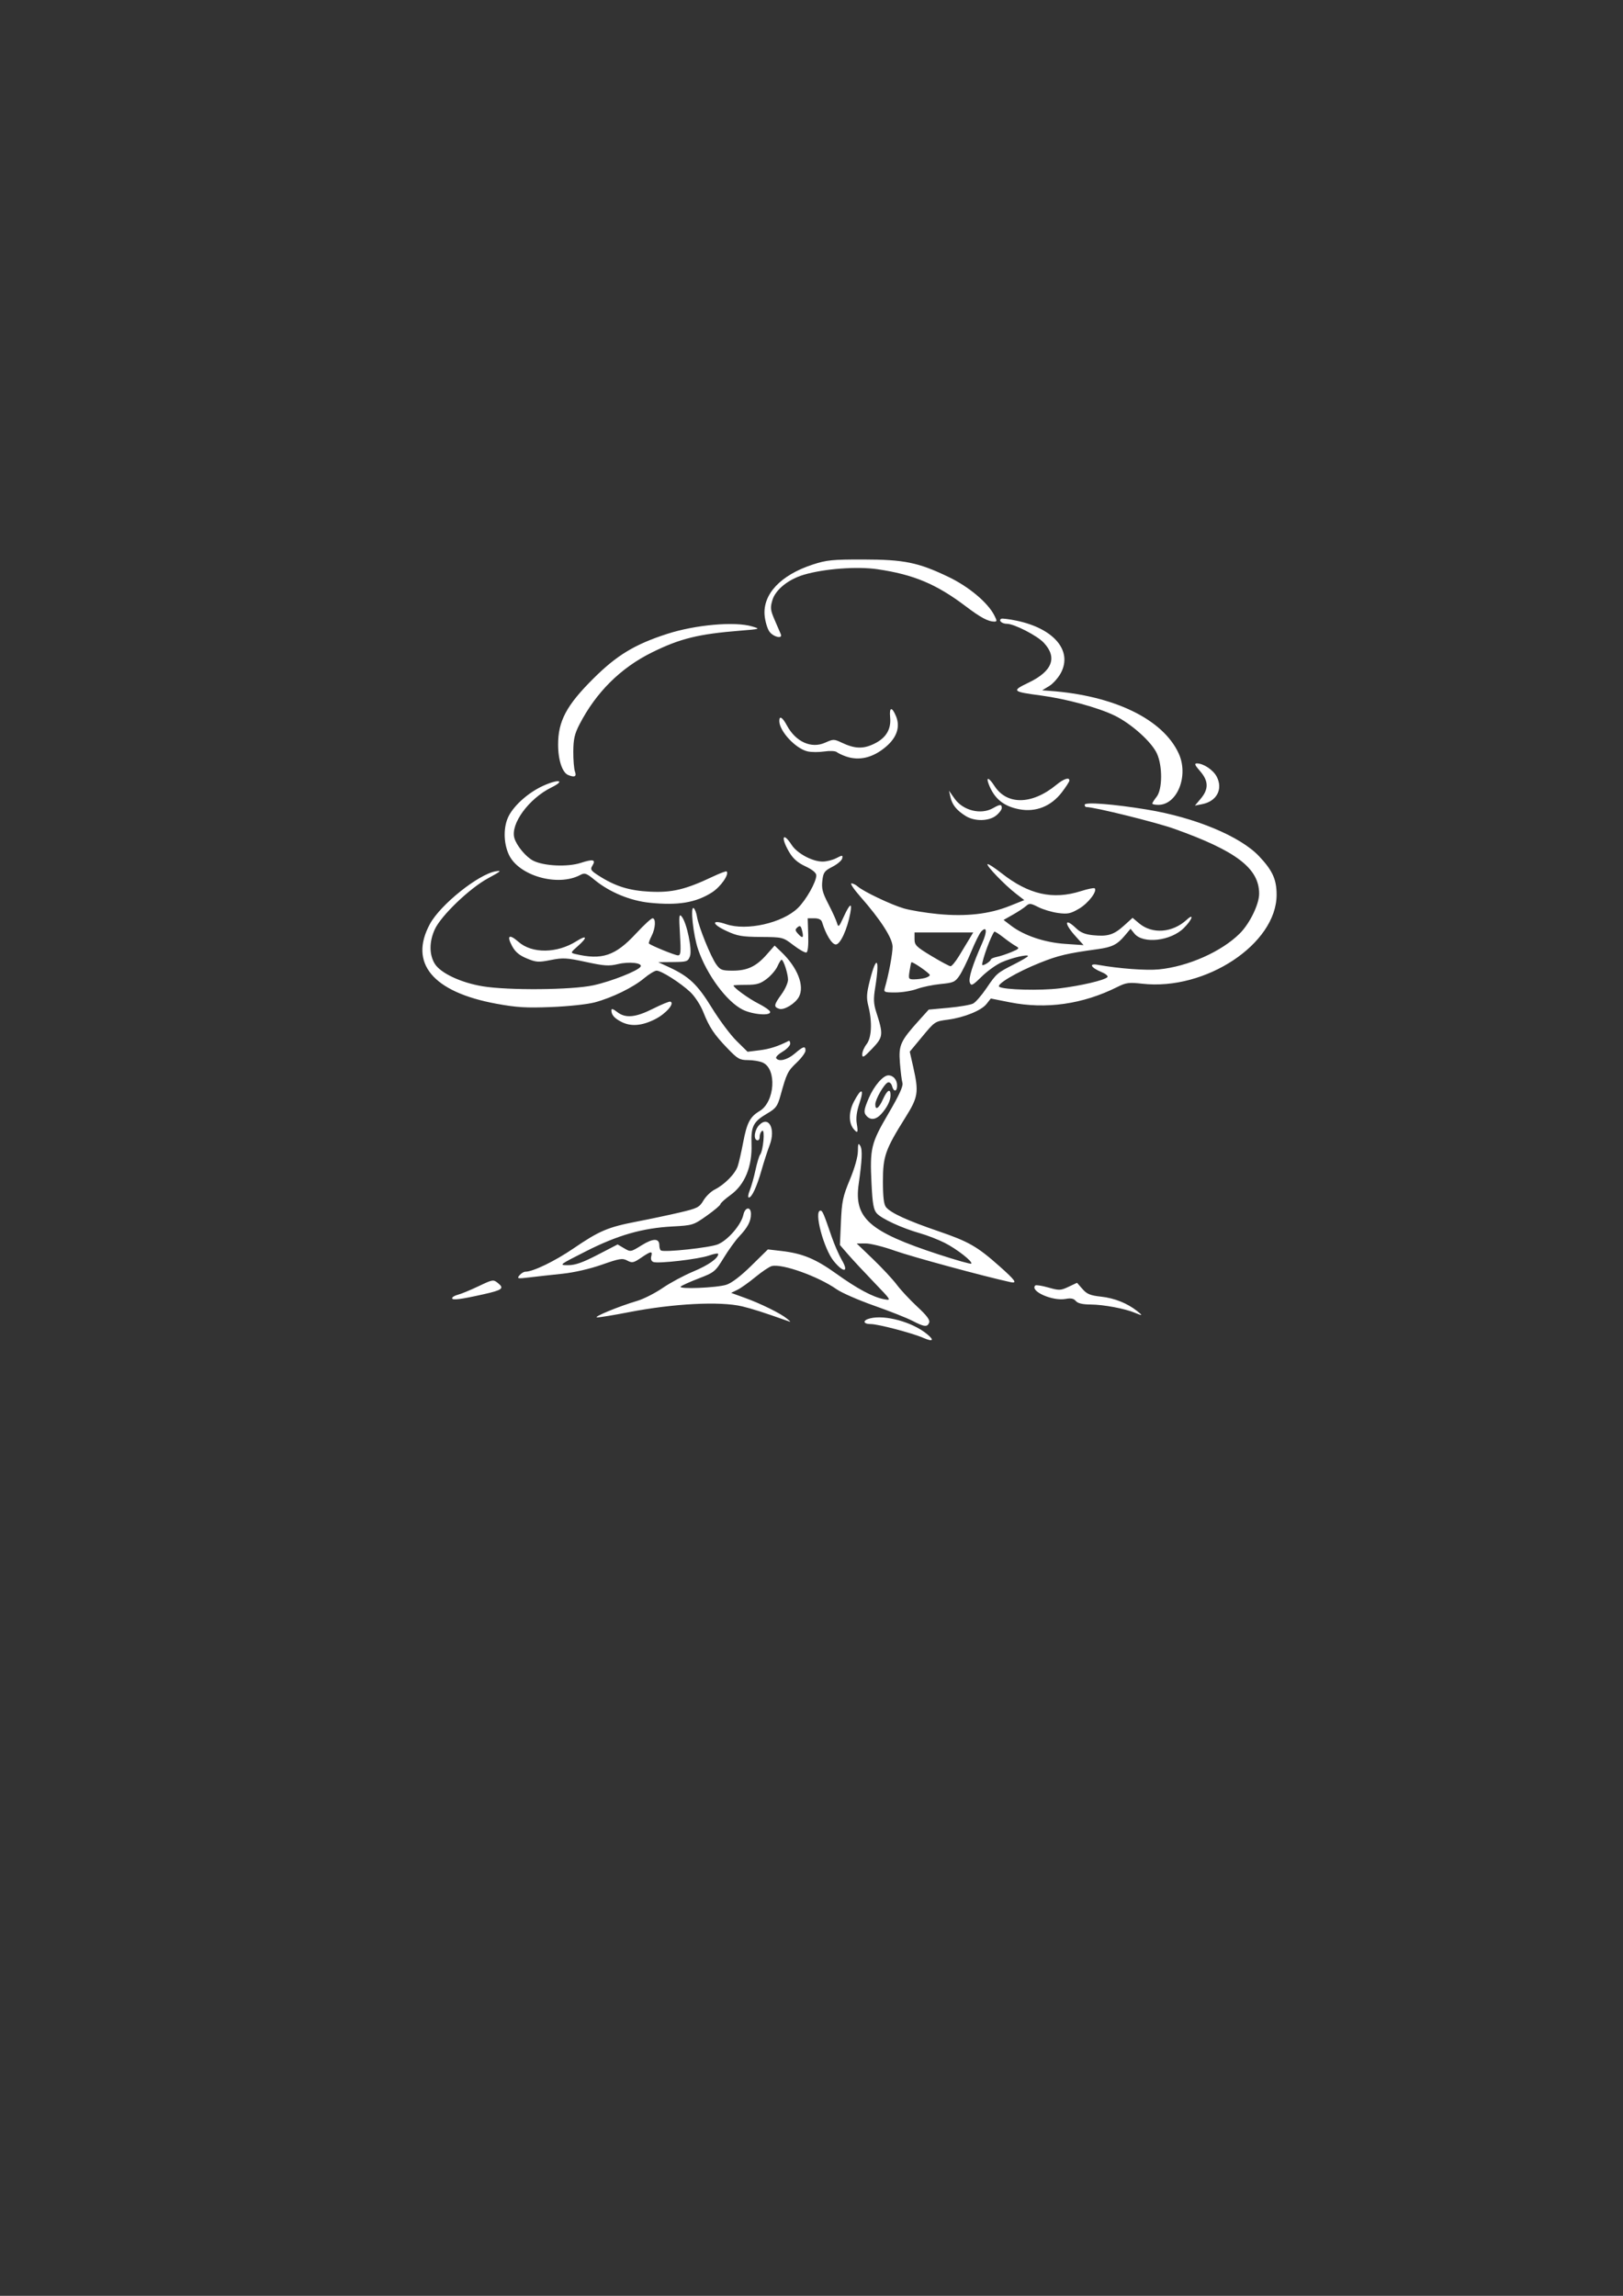
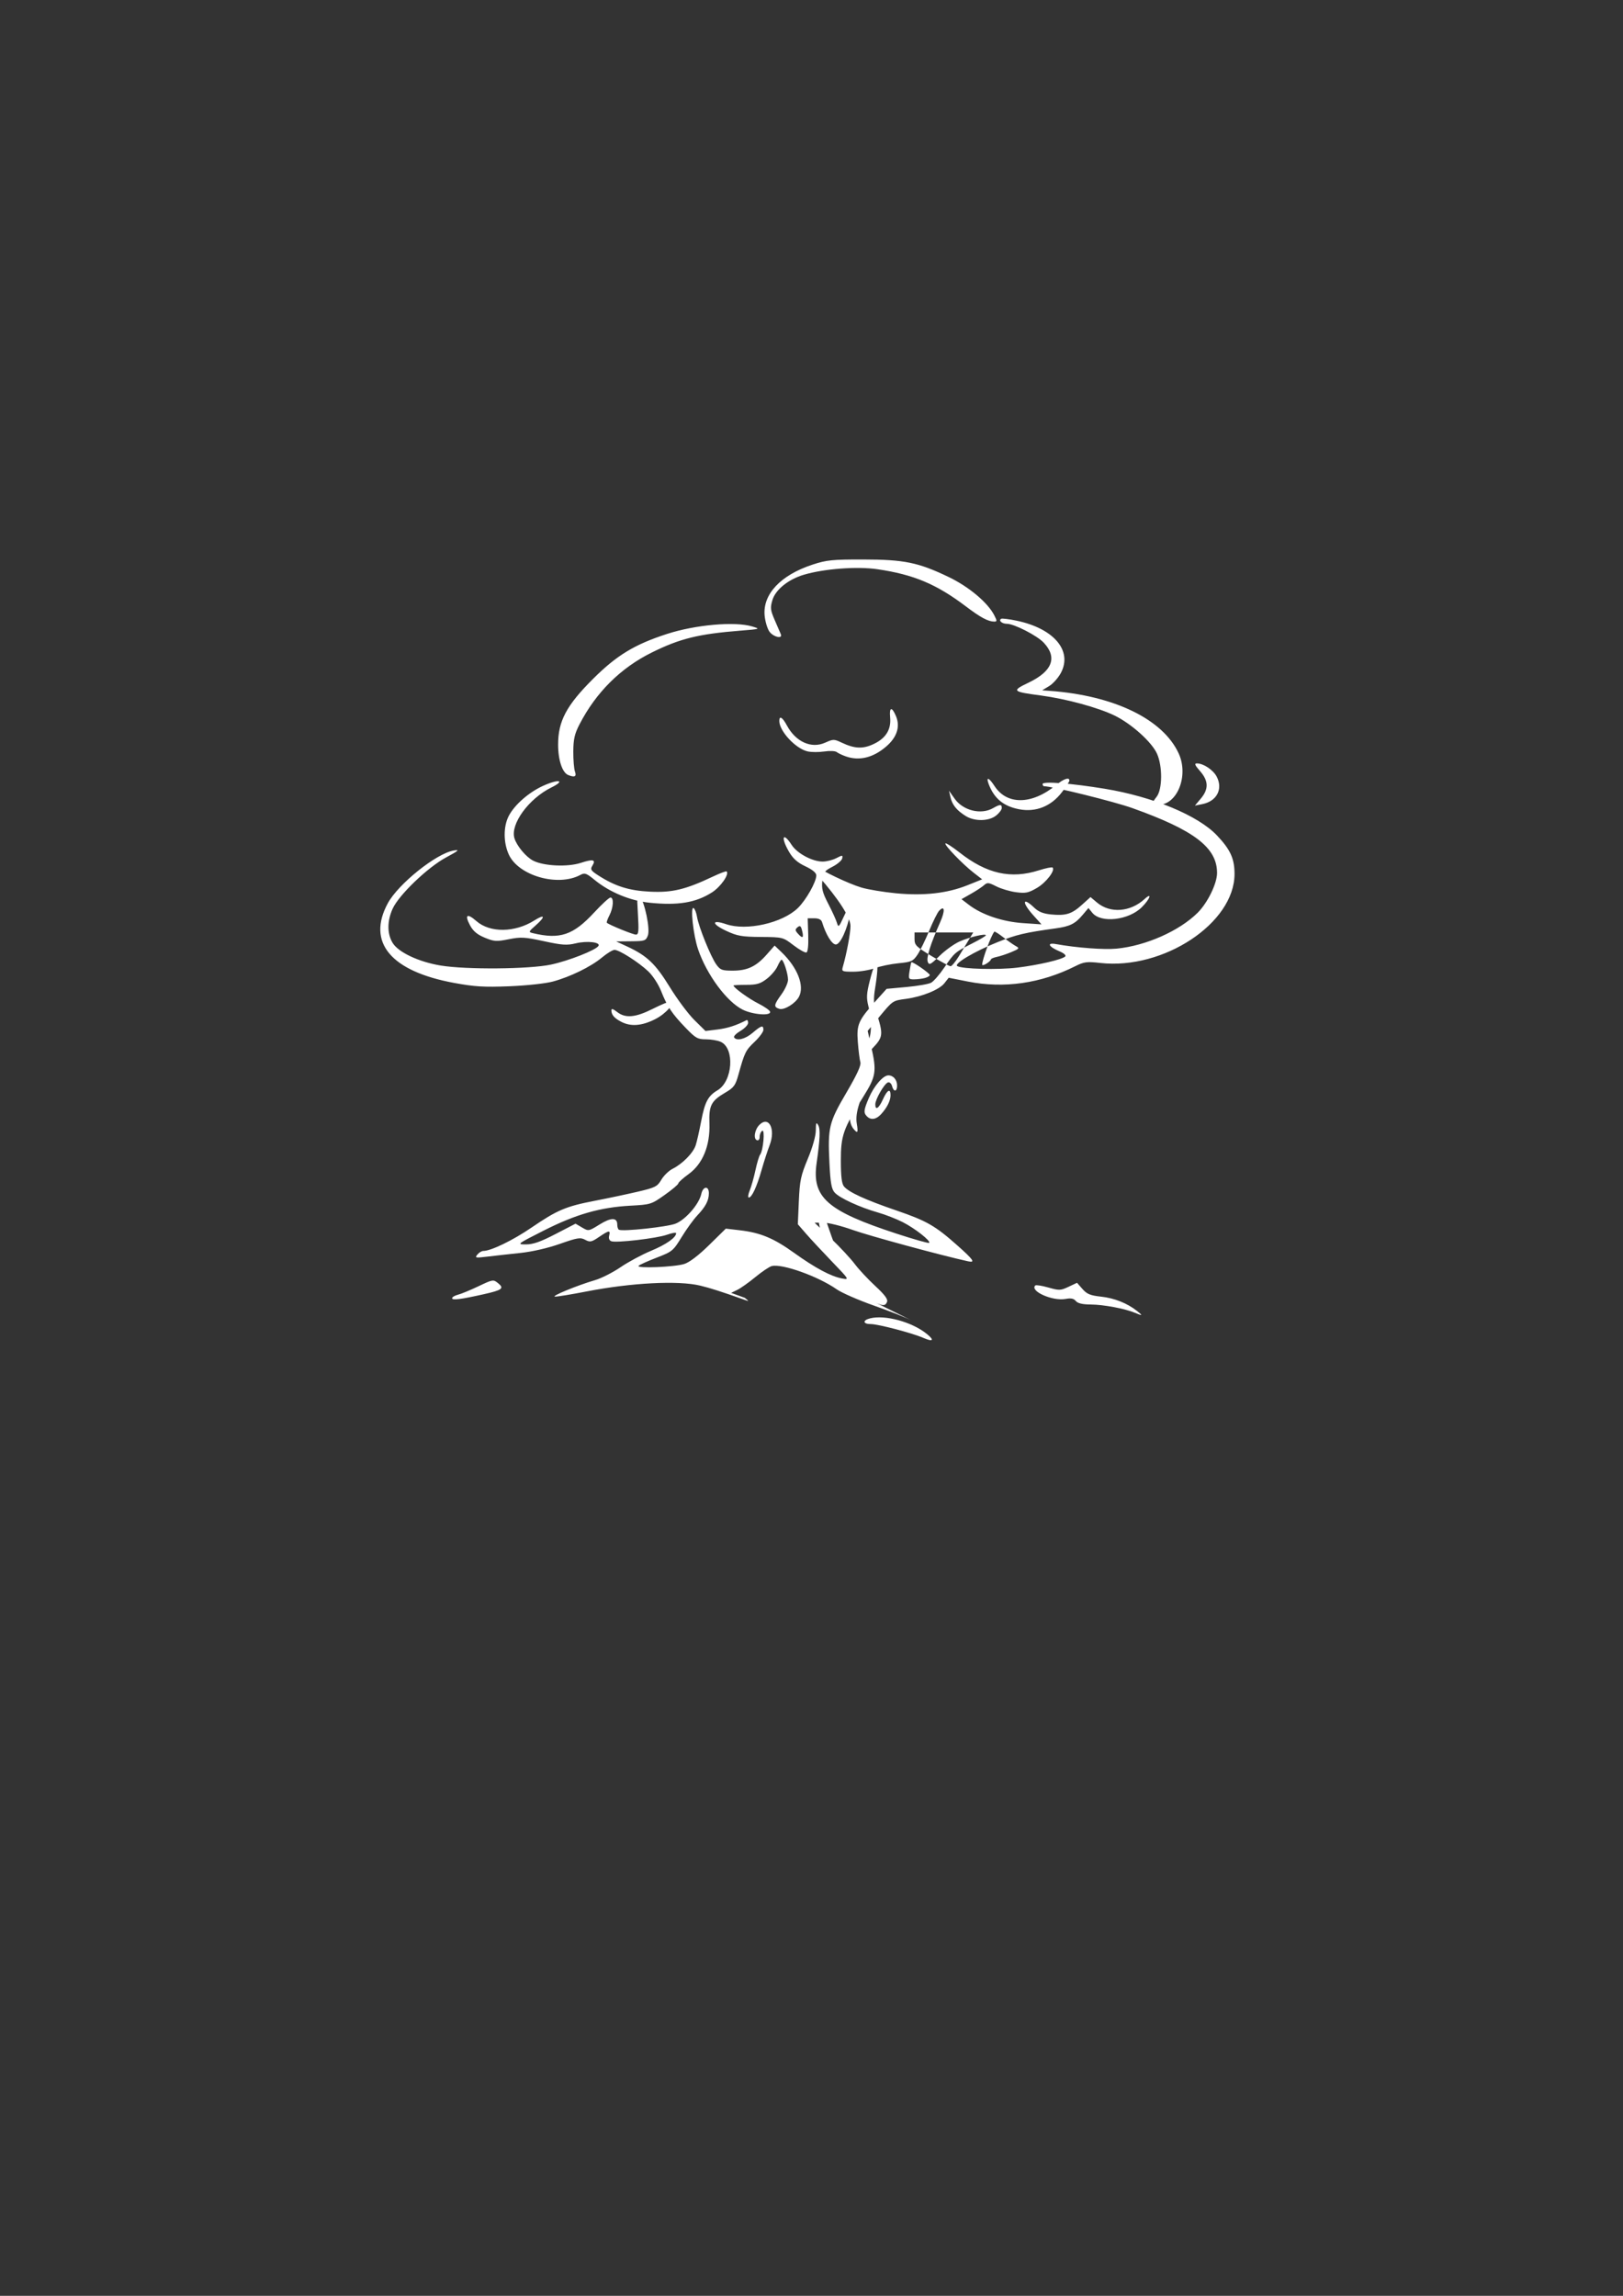
<svg xmlns="http://www.w3.org/2000/svg" width="744.094" height="1052.362">
  <rect width="100%" height="100%" fill="#333333" stroke="none" />
  <title>white tree</title>
  <g>
    <title>Layer 1</title>
    <g id="layer1">
-       <path fill="#ffffff" id="path2831" d="m423.286,613.249c-5.18,-2.243 -20.704,-6.316 -24.072,-6.316c-3.625,0 -3.845,-1.732 -0.332,-2.613c6.886,-1.728 19.143,1.596 25.904,7.025c3.761,3.02 3.078,3.886 -1.5,1.904zm-5.044,-7.839c-2.499,-1.301 -10.374,-4.415 -17.5,-6.922c-7.126,-2.506 -14.842,-5.878 -17.148,-7.494c-8.474,-5.939 -25.051,-11.864 -29.778,-10.643c-1.117,0.288 -4.493,2.555 -7.502,5.036c-3.009,2.481 -6.742,5.127 -8.295,5.879l-2.823,1.367l6.295,2.279c7.343,2.659 16.439,7.148 19.295,9.522c2,1.663 2,1.663 0,0.954c-10.98,-3.888 -15.813,-5.436 -20.5,-6.565c-10.037,-2.418 -31.542,-1.314 -52,2.668c-6.875,1.338 -13.4,2.409 -14.5,2.379c-2.225,-0.061 10.041,-5.119 18.32,-7.555c2.926,-0.861 8.176,-3.521 11.667,-5.91c3.491,-2.39 9.794,-5.78 14.008,-7.535c6.971,-2.902 11.505,-6.087 11.505,-8.082c0,-0.422 -1.899,-0.097 -4.221,0.722c-4.755,1.678 -23.283,3.827 -25.536,2.962c-0.892,-0.342 -1.266,-1.345 -0.95,-2.552c0.682,-2.609 -0.06,-2.51 -4.67,0.623c-3.444,2.341 -4.099,2.473 -6.331,1.278c-2.208,-1.182 -3.524,-0.968 -11.641,1.886c-5.513,1.939 -12.729,3.592 -18.151,4.159c-4.95,0.518 -11.7,1.268 -15,1.667c-5.522,0.668 -5.891,0.593 -4.628,-0.938c0.755,-0.915 1.975,-1.663 2.712,-1.663c3.512,0 13.494,-4.827 22.018,-10.647c11.889,-8.117 15.827,-9.786 29.145,-12.351c5.914,-1.139 14.733,-3.003 19.599,-4.142c8.103,-1.898 9.016,-2.36 10.87,-5.503c1.113,-1.887 3.432,-4.14 5.154,-5.006c4.576,-2.303 9.446,-7.26 10.592,-10.779c0.55,-1.69 1.674,-6.624 2.498,-10.966c1.684,-8.877 3.156,-11.676 7.487,-14.234c7.006,-4.139 8.027,-19.239 1.502,-22.213c-1.399,-0.638 -4.451,-1.159 -6.781,-1.159c-3.802,0 -4.757,-0.539 -9.3,-5.25c-6.274,-6.506 -8.418,-9.716 -11.254,-16.852c-1.249,-3.143 -3.848,-7.128 -5.921,-9.079c-4.485,-4.222 -13.285,-9.819 -15.437,-9.819c-0.862,0 -3.446,1.569 -5.741,3.486c-5.067,4.233 -14.588,8.888 -22.59,11.044c-3.331,0.898 -12.058,1.839 -19.927,2.15c-11.618,0.459 -15.932,0.196 -25.353,-1.543c-29.039,-5.361 -40.044,-18.607 -30.335,-36.514c4.814,-8.88 22.235,-22.821 30.199,-24.167c2.93,-0.495 2.368,0.015 -3.511,3.187c-8.46,4.564 -21.614,17.185 -24.468,23.476c-2.566,5.655 -2.567,11.49 -0.004,15.695c2.619,4.296 11.954,8.696 21.972,10.357c11.742,1.947 40.811,1.694 50.704,-0.442c8.17,-1.764 20.496,-6.625 21.688,-8.553c1.053,-1.705 -5.192,-2.423 -10.336,-1.189c-4.152,0.996 -6.286,0.855 -14.706,-0.969c-8.77,-1.901 -10.534,-1.998 -16.102,-0.892c-5.647,1.122 -6.712,1.052 -11,-0.719c-3.438,-1.42 -5.292,-2.971 -6.723,-5.625c-2.638,-4.89 -1.386,-5.746 2.9,-1.983c6.215,5.457 17.656,5.332 26.563,-0.291c4.913,-3.102 5.244,-1.796 0.582,2.297c-3.265,2.867 -3.326,3.038 -1.25,3.532c12.438,2.962 18.471,0.928 28.102,-9.475c3.494,-3.774 6.854,-6.862 7.466,-6.862c1.622,0 1.36,4.62 -0.461,8.143c-0.866,1.674 -1.406,3.211 -1.2,3.417c0.923,0.923 11.985,5.441 13.323,5.441c1.26,0 1.401,-1.511 0.904,-9.75c-0.508,-8.424 -0.399,-9.519 0.804,-8.049c2.338,2.856 4.905,15.245 3.774,18.218c-0.918,2.416 -1.417,2.585 -7.756,2.639l-6.775,0.058l5,2.317c9.133,4.232 12.998,7.907 19.58,18.618c3.432,5.584 8.519,12.397 11.304,15.139l5.065,4.986l5.526,-0.685c4.609,-0.571 8.556,-1.841 13.276,-4.27c0.413,-0.212 0.75,0.342 0.75,1.231c0,0.889 -1.574,2.546 -3.499,3.681c-1.924,1.135 -3.248,2.47 -2.941,2.966c1.113,1.801 5.093,0.836 8.477,-2.057c3.997,-3.417 4.962,-3.686 4.962,-1.386c0,0.91 -1.826,3.392 -4.057,5.514c-4.104,3.904 -4.559,4.829 -7.376,14.986c-1.387,5.002 -2.089,5.96 -6.075,8.297c-6.442,3.775 -7.522,5.883 -7.235,14.111c0.355,10.166 -3.076,18.536 -9.507,23.188c-2.612,1.89 -4.75,3.821 -4.75,4.292c0,0.471 -2.812,2.847 -6.25,5.28c-6.113,4.328 -6.457,4.436 -15.75,4.937c-13.794,0.744 -25.02,3.964 -39.645,11.371c-12.383,6.271 -12.508,6.369 -8.215,6.38c3.264,0.008 6.669,-1.186 13.547,-4.75l9.187,-4.761l2.983,1.759c2.951,1.74 3.037,1.725 8.021,-1.373c5.3,-3.295 8.123,-3.286 8.123,0.024c0,1.085 0.338,2.151 0.75,2.368c1.738,0.917 22.227,-1.285 25.999,-2.794c4.606,-1.843 10.75,-8.927 11.77,-13.57c0.8,-3.642 3.481,-3.91 3.481,-0.348c0,3.303 -1.481,6.132 -5.349,10.218c-1.71,1.806 -4.918,6.242 -7.13,9.858c-3.861,6.312 -4.317,6.688 -11.427,9.422c-4.073,1.566 -7.809,3.251 -8.303,3.745c-1.303,1.303 16.431,0.594 20.948,-0.838c2.378,-0.753 6.566,-3.948 11.394,-8.692l7.634,-7.501l6.31,0.732c9.534,1.107 15.563,3.602 24.921,10.313c9.753,6.995 16.979,10.865 22,11.783c3.479,0.636 3.451,0.589 -4.561,-7.733c-4.434,-4.605 -9.769,-10.34 -11.856,-12.744l-3.795,-4.371l0.466,-10.629c0.411,-9.37 0.897,-11.664 4.106,-19.365c2.203,-5.285 3.653,-10.42 3.671,-13c0.025,-3.546 0.213,-3.951 1.112,-2.403c1.021,1.758 0.821,6.417 -0.748,17.423c-2.235,15.672 4.796,21.873 36.606,32.279c7.975,2.609 14.725,4.517 15,4.24c0.863,-0.869 -6.558,-6.684 -12.147,-9.519c-2.944,-1.493 -8.053,-3.479 -11.353,-4.412c-8.259,-2.336 -17.633,-6.656 -19.828,-9.137c-1.456,-1.645 -1.943,-4.39 -2.39,-13.475c-0.805,-16.355 -0.262,-18.612 7.784,-32.33c4.856,-8.28 6.813,-12.543 6.394,-13.931c-0.332,-1.1 -0.855,-5.263 -1.163,-9.252c-0.629,-8.148 0.183,-9.941 8.859,-19.569l4.344,-4.821l9.153,-0.842c5.034,-0.463 10.087,-1.342 11.229,-1.953c1.142,-0.611 3.838,-3.706 5.992,-6.877c4.698,-6.918 4.95,-7.136 12.876,-11.15c3.438,-1.741 6.25,-3.411 6.25,-3.712c0,-0.953 -7.325,0.757 -12,2.801c-2.475,1.082 -6.621,4.051 -9.214,6.598c-4.165,4.091 -4.797,4.412 -5.432,2.759c-0.724,-1.887 1.23,-8.123 5.704,-18.21c2.33,-5.253 2.084,-7.897 -0.486,-5.213c-0.759,0.792 -2.81,4.917 -4.559,9.166c-1.749,4.249 -4.171,9.199 -5.382,11c-2.004,2.979 -2.786,3.331 -8.667,3.904c-3.556,0.346 -8.434,1.358 -10.84,2.25c-2.407,0.892 -6.847,1.621 -9.867,1.621c-5.222,0 -5.459,-0.11 -4.835,-2.25c1.732,-5.943 3.539,-15.608 3.507,-18.75c-0.04,-3.908 -5.552,-12.461 -14.779,-22.93c-2.942,-3.338 -4.777,-6.07 -4.079,-6.07c0.699,0 1.981,0.628 2.849,1.396c2.617,2.314 15.211,8.319 21.079,10.051c3.025,0.893 10.135,2.069 15.8,2.613c12.782,1.228 23.467,0.026 32.735,-3.685l6.769,-2.71l-3.902,-3.025c-5.097,-3.951 -13.597,-12.779 -12.938,-13.438c0.283,-0.283 3.205,1.598 6.492,4.181c12.405,9.746 23.488,12.237 36.317,8.162c3.175,-1.009 6.021,-1.586 6.324,-1.283c1.302,1.302 -2.969,6.871 -7.149,9.321c-3.94,2.309 -5.216,2.572 -9.639,1.985c-2.804,-0.372 -6.876,-1.583 -9.048,-2.691c-3.516,-1.794 -4.132,-1.852 -5.605,-0.525c-0.91,0.82 -3.608,2.597 -5.994,3.95l-4.34,2.46l3.47,2.647c5.91,4.508 15.359,7.691 24.709,8.324l8.5,0.575l-3.75,-4.157c-5.352,-5.933 -5.036,-8.716 0.399,-3.509c1.993,1.909 4.143,2.775 7.75,3.122c6.766,0.65 9.456,-0.187 14.11,-4.392l3.959,-3.577l2.974,2.503c6.027,5.071 15.259,4.398 21.807,-1.59c3.653,-3.34 2.567,-0.092 -1.243,3.717c-6.01,6.01 -18.753,7.458 -22.704,2.579l-1.775,-2.193l-2.622,3.116c-3.476,4.132 -5.828,5.31 -12.406,6.215c-14.096,1.941 -18.117,2.893 -26.648,6.315c-10.617,4.258 -20.158,9.924 -18.469,10.968c2.222,1.373 18.75,1.793 27.621,0.7c9.759,-1.202 20.468,-3.703 21.878,-5.111c0.508,-0.507 -0.605,-1.501 -2.628,-2.346c-5.018,-2.097 -6.016,-4.115 -1.646,-3.329c9.557,1.719 22.105,2.659 27.892,2.091c13.385,-1.315 28.727,-8.122 37.107,-16.464c4.577,-4.557 8.9,-13.435 8.888,-18.255c-0.029,-11.61 -10.45,-19.574 -38.881,-29.716c-8.382,-2.99 -36.692,-9.997 -40.391,-9.997c-0.397,0 -0.723,-0.461 -0.723,-1.023c0,-1.358 13.012,-0.364 28.5,2.177c22.041,3.616 42.811,12.252 51.461,21.399c6.163,6.517 8.039,10.639 8.038,17.665c-0.003,22.499 -32.562,44.054 -61.594,40.777c-6.101,-0.689 -7.429,-0.517 -11.405,1.478c-15.779,7.917 -32.7,10.332 -49.304,7.037l-8.733,-1.733l-2.004,2.548c-2.303,2.928 -10.166,6.127 -17.506,7.122c-6.259,0.849 -6.055,0.711 -12.403,8.371l-5.236,6.318l1.593,7.055c2.608,11.55 2.266,13.757 -3.574,23.07c-9.253,14.755 -10.335,17.83 -10.322,29.349c0.008,7.27 0.412,10.593 1.437,11.828c2.219,2.673 9.739,6.122 23.996,11.006c13.963,4.783 17.808,6.989 28.056,16.099c7.343,6.528 8.32,7.972 4.881,7.219c-12.306,-2.694 -45.297,-11.655 -52.861,-14.359c-5.236,-1.872 -11.32,-3.385 -13.52,-3.362l-4,0.04l7.508,7.209c4.129,3.965 9.027,9.234 10.882,11.709c1.856,2.475 6.091,7.013 9.412,10.085c4.312,3.989 5.855,6.061 5.399,7.25c-0.831,2.166 -2.232,2.011 -7.745,-0.859zm5.794,-157.107c1.238,-0.332 2.25,-0.941 2.25,-1.353c0,-0.823 -8.019,-6.366 -8.45,-5.841c-0.147,0.179 -0.527,2.012 -0.845,4.075c-0.548,3.549 -0.434,3.749 2.108,3.736c1.478,-0.008 3.7,-0.285 4.937,-0.617zm15.661,-10.12c1.593,-2.613 3.705,-6.1 4.694,-7.75l1.797,-3l-13.451,0l-13.451,0l0,3.053c0,2.741 0.794,3.532 7.75,7.721c4.263,2.567 8.203,4.68 8.757,4.697c0.554,0.016 2.311,-2.108 3.904,-4.721zm14.589,1.634c0,-0.349 1.238,-0.887 2.75,-1.195c1.513,-0.308 4.528,-1.308 6.701,-2.223c3.594,-1.512 3.775,-1.758 2,-2.721c-1.073,-0.582 -3.66,-2.392 -5.747,-4.023c-2.088,-1.631 -3.939,-2.798 -4.115,-2.594c-1.491,1.735 -5.544,12.727 -5.579,15.129c-0.006,0.417 0.889,0.196 1.989,-0.491c1.1,-0.687 2,-1.535 2,-1.883zm66,161.931c-4.455,-1.884 -14.361,-3.745 -20.128,-3.781c-3.87,-0.024 -6.036,-0.527 -6.936,-1.612c-0.947,-1.141 -2.242,-1.401 -4.69,-0.942c-5.935,1.113 -16.488,-3.574 -13.892,-6.17c0.331,-0.331 3.017,0.085 5.968,0.924c4.99,1.419 5.64,1.397 9.271,-0.314l3.905,-1.841l2.5,2.85c2.042,2.328 3.598,2.968 8.5,3.495c6.093,0.655 11.976,2.994 16.5,6.56c2.804,2.21 2.621,2.362 -1,0.831zm-313,-6.662c0,-0.515 1.198,-1.238 2.663,-1.605c1.465,-0.368 5.702,-2.116 9.417,-3.885c6.602,-3.145 6.804,-3.176 8.997,-1.4c2.929,2.372 1.923,3.145 -6.577,5.052c-10.613,2.381 -14.5,2.874 -14.5,1.839zm175.043,-16.904c-4.686,-5.664 -9.349,-23.25 -6.164,-23.25c0.916,0 1.447,1.24 5.142,12c1.228,3.575 3.343,8.412 4.701,10.75c3.237,5.573 0.794,5.905 -3.678,0.5zm-38.603,-32.5c0.736,-1.787 1.913,-5.95 2.614,-9.25c0.702,-3.3 1.667,-6.515 2.145,-7.144c1.451,-1.91 2.316,-11.793 0.958,-10.953c-0.637,0.394 -1.158,1.627 -1.158,2.74c0,1.189 -0.516,1.841 -1.25,1.581c-1.727,-0.613 -1.064,-4.846 1.098,-7.012c4.361,-4.369 7.568,1.904 4.732,9.258c-0.961,2.492 -2.627,7.625 -3.702,11.406c-2.193,7.712 -4.471,12.625 -5.852,12.625c-0.508,0 -0.321,-1.463 0.415,-3.25zm47.633,-28.161c-2.339,-2.819 -2.292,-7.893 0.118,-12.539c3.376,-6.51 4.88,-6.184 2.602,0.564c-1.312,3.887 -1.714,6.903 -1.269,9.536c0.699,4.138 0.39,4.658 -1.451,2.439zm6.126,-5.789c-1.648,-1.648 -1.522,-2.88 0.864,-8.467c2.343,-5.484 6.529,-10.333 8.923,-10.333c2.291,0 4.013,2.016 4.013,4.7c0,2.881 -1.58,3.013 -2.317,0.195c-0.303,-1.158 -1.143,-1.91 -1.867,-1.672c-1.649,0.543 -5.778,7.681 -5.8,10.028c-0.028,2.984 1.597,1.934 3.484,-2.25c1.962,-4.352 3.5,-5.202 3.5,-1.934c0,2.519 -1.567,5.684 -4.299,8.684c-2.269,2.491 -4.672,2.879 -6.501,1.05zm-2.177,-28.415c-0.013,-1.163 0.877,-3.259 1.977,-4.658c2.324,-2.955 2.674,-10.166 0.845,-17.429c-0.963,-3.823 -0.856,-5.772 0.64,-11.693c3.124,-12.367 4.671,-10.321 2.467,3.264c-0.825,5.087 -0.733,7.301 0.459,11c3.378,10.486 3.267,11.536 -1.785,16.832c-3.835,4.02 -4.583,4.456 -4.602,2.685zm-110.5,-14.95c-3.204,-1.671 -4.483,-3.163 -4.508,-5.258c-0.01,-0.903 0.82,-0.665 2.62,0.75c3.81,2.997 8.399,2.584 16.475,-1.483c3.883,-1.955 7.458,-3.418 7.946,-3.25c2.149,0.74 -2.008,5.535 -6.984,8.055c-6.107,3.093 -11.151,3.478 -15.548,1.185zm55.715,-5.547c-7.334,-3.63 -16.508,-16.03 -20.481,-27.683c-2.204,-6.464 -3.651,-19.876 -2.036,-18.879c0.556,0.343 1.259,2.155 1.562,4.025c0.739,4.556 6.25,18.183 8.804,21.769c1.831,2.572 2.633,2.879 7.531,2.879c6.729,0 10.769,-1.904 15.558,-7.333l3.676,-4.167l3.115,2.976c7.397,7.067 10.709,15.524 8.035,20.52c-1.644,3.073 -6.776,6.21 -9.001,5.504c-2.675,-0.849 -2.535,-1.779 0.999,-6.659c1.65,-2.278 3,-5.279 3,-6.67c0,-2.762 -2.066,-9.171 -2.957,-9.171c-0.305,0 -1.156,1.359 -1.892,3.02c-0.735,1.661 -2.947,4.248 -4.916,5.75c-2.952,2.252 -4.601,2.73 -9.407,2.73c-3.205,0 -5.828,0.142 -5.828,0.315c0,0.961 6.998,6.037 11.326,8.215c2.765,1.391 5.21,3.079 5.434,3.75c0.682,2.045 -7.812,1.44 -12.522,-0.891zm23.262,-29.545c-4.831,-3.689 -4.898,-3.706 -14.926,-3.787c-8.762,-0.071 -10.831,-0.435 -15.896,-2.797c-6.85,-3.195 -6.878,-5.389 -0.039,-3.058c9.342,3.183 25.775,-0.516 32.86,-7.396c3.786,-3.677 8.529,-12.097 8.461,-15.022c-0.026,-1.14 -1.831,-2.623 -5.003,-4.111c-3.585,-1.682 -5.655,-3.51 -7.459,-6.588c-3.939,-6.721 -2.908,-9.512 1.181,-3.196c2.508,3.873 9.477,7.612 14.188,7.612c1.779,0 4.601,-0.707 6.271,-1.571c2.811,-1.454 3.012,-1.445 2.7,0.125c-0.185,0.932 -2.199,2.652 -4.475,3.821c-3.702,1.901 -4.191,2.582 -4.636,6.452c-0.405,3.522 0.099,5.475 2.712,10.5c1.766,3.395 3.546,7.298 3.956,8.673c0.699,2.343 0.897,2.171 3.156,-2.75c2.82,-6.141 3.952,-6.742 2.984,-1.582c-1.402,7.474 -4.57,14.332 -6.619,14.332c-1.79,0 -4.544,-4.469 -6.316,-10.25c-0.356,-1.162 -1.551,-1.75 -3.555,-1.75l-3.019,0l0.237,7.646c0.148,4.753 -0.169,7.789 -0.837,8.025c-0.591,0.208 -3.258,-1.289 -5.927,-3.327zm3.934,-6.753c-0.537,-2.138 -0.934,-2.421 -2.074,-1.475c-1.204,0.999 -1.164,1.443 0.276,3.033c2.105,2.325 2.654,1.85 1.798,-1.558zm-69.807,-12.716c-8.977,-0.915 -18.404,-4.814 -25.296,-10.461c-3.8,-3.114 -4.54,-3.372 -6.557,-2.287c-10.305,5.543 -28.375,0.37 -32.806,-9.39c-2.49,-5.485 -2.506,-12.761 -0.04,-17.596c2.576,-5.05 9.127,-10.82 15.702,-13.83c7.156,-3.276 10.65,-2.625 3.87,0.721c-10.392,5.129 -18.896,16.808 -16.937,23.262c1.068,3.52 5.282,8.574 8.564,10.271c4.836,2.501 15.816,3.01 21.911,1.017c5.654,-1.849 7.013,-1.494 5.227,1.365c-1.001,1.604 -0.656,2.184 2.538,4.26c7.825,5.086 14.281,7.13 23.988,7.592c10.109,0.482 16.214,-0.984 28.673,-6.882c3.28,-1.553 6.153,-2.634 6.385,-2.403c1.304,1.304 -2.766,7.111 -6.76,9.644c-7.391,4.687 -15.528,6.036 -28.462,4.717zm144.874,-39.736c-4.148,-2.562 -6.225,-5.116 -7.026,-8.639l-0.682,-3l2.564,3.638c3.883,5.509 12.089,7.537 17.644,4.362c3.194,-1.826 4,-1.84 4,-0.073c0,0.785 -1.186,2.36 -2.635,3.5c-3.339,2.627 -9.796,2.725 -13.865,0.212zm24.5,-3.115c-7.183,-1.368 -11.486,-4.911 -14.002,-11.53c-1.346,-3.539 0.115,-3.067 2.657,0.859c5.722,8.838 17.212,8.637 28.323,-0.495c3.426,-2.816 6.022,-3.679 6.022,-2.002c0,0.471 -1.546,2.881 -3.435,5.355c-4.926,6.452 -11.961,9.261 -19.565,7.813zm61,-2.616c0,-0.326 0.9,-1.736 2,-3.135c2.667,-3.391 2.741,-14.045 0.137,-19.777c-2.424,-5.335 -11.721,-13.681 -19.413,-17.427c-7.52,-3.662 -22.163,-7.653 -33.724,-9.19c-13.333,-1.773 -13.639,-2.097 -5.621,-5.949c10.841,-5.209 13.202,-11.503 6.853,-18.269c-3.078,-3.28 -13.589,-8.659 -16.923,-8.66c-2.247,-0.001 -3.947,-1.518 -2.575,-2.298c0.421,-0.24 3.59,0.153 7.041,0.873c17.076,3.561 25.734,13.746 20.336,23.92c-1.201,2.263 -3.629,4.99 -5.397,6.059l-3.214,1.944l3.5,0.252c29.538,2.13 51.97,13.035 59.133,28.748c4.636,10.171 -0.67,23.5 -9.355,23.5c-1.528,0 -2.778,-0.267 -2.778,-0.592zm22.267,-2.313c3.652,-4.341 3.541,-8.105 -0.37,-12.56c-2.373,-2.703 -2.714,-3.535 -1.45,-3.535c3.024,0 7.5,2.995 9.1,6.09c2.942,5.69 0.028,11.245 -6.595,12.57l-3.418,0.684l2.733,-3.248zm-290.038,-10.764c-2.702,-1.087 -4.614,-6.788 -4.639,-13.831c-0.038,-10.859 3.821,-18.121 16.147,-30.378c10.767,-10.707 18.942,-15.662 33.763,-20.464c13.01,-4.215 31.082,-5.816 39,-3.454c3.951,1.178 3.884,1.202 -5.5,1.955c-19.09,1.531 -27.51,3.609 -40.382,9.965c-14.364,7.093 -25.629,18.278 -33.233,32.999c-2.233,4.323 -2.788,6.749 -2.831,12.377c-0.03,3.85 0.314,8.013 0.764,9.25c0.828,2.28 -0.131,2.771 -3.088,1.581zm127.271,-8.544c-1.65,-0.58 -3.534,-1.477 -4.188,-1.992c-0.653,-0.515 -3.199,-0.635 -5.658,-0.266c-2.459,0.369 -5.895,0.357 -7.637,-0.025c-5.481,-1.204 -13.018,-9.283 -13.018,-13.954c0,-2.596 1.441,-1.743 3.493,2.068c4.051,7.523 11.192,10.73 17.528,7.873c3.684,-1.661 4.094,-1.664 7.489,-0.053c6.089,2.889 9.879,3.036 14.953,0.58c5.467,-2.647 7.879,-6.632 7.353,-12.148c-0.454,-4.765 0.812,-5.003 2.692,-0.506c2.01,4.81 0.423,9.683 -4.534,13.926c-5.984,5.122 -12.315,6.663 -18.474,4.497zm-35.129,-57.344c-0.921,-1.406 -1.867,-4.669 -2.102,-7.25c-0.889,-9.769 7.365,-18.529 21.965,-23.313c6.445,-2.112 9.074,-2.378 23.266,-2.355c18.749,0.03 25.182,1.345 39.026,7.977c9.336,4.473 17.971,11.691 21.005,17.559c1.319,2.55 1.326,2.939 0.059,2.939c-2.813,0 -6.303,-1.862 -13.026,-6.951c-13.54,-10.248 -23.961,-14.627 -40.606,-17.06c-9.317,-1.362 -24.432,-0.226 -33.734,2.537c-7.092,2.106 -12.953,6.835 -14.382,11.603c-1.054,3.517 -0.931,4.589 1.056,9.177c1.237,2.857 2.489,5.757 2.782,6.444c1.028,2.411 -3.624,1.267 -5.31,-1.307z" />
+       <path fill="#ffffff" id="path2831" d="m423.286,613.249c-5.18,-2.243 -20.704,-6.316 -24.072,-6.316c-3.625,0 -3.845,-1.732 -0.332,-2.613c6.886,-1.728 19.143,1.596 25.904,7.025c3.761,3.02 3.078,3.886 -1.5,1.904zm-5.044,-7.839c-2.499,-1.301 -10.374,-4.415 -17.5,-6.922c-7.126,-2.506 -14.842,-5.878 -17.148,-7.494c-8.474,-5.939 -25.051,-11.864 -29.778,-10.643c-1.117,0.288 -4.493,2.555 -7.502,5.036c-3.009,2.481 -6.742,5.127 -8.295,5.879l-2.823,1.367l6.295,2.279c2,1.663 2,1.663 0,0.954c-10.98,-3.888 -15.813,-5.436 -20.5,-6.565c-10.037,-2.418 -31.542,-1.314 -52,2.668c-6.875,1.338 -13.4,2.409 -14.5,2.379c-2.225,-0.061 10.041,-5.119 18.32,-7.555c2.926,-0.861 8.176,-3.521 11.667,-5.91c3.491,-2.39 9.794,-5.78 14.008,-7.535c6.971,-2.902 11.505,-6.087 11.505,-8.082c0,-0.422 -1.899,-0.097 -4.221,0.722c-4.755,1.678 -23.283,3.827 -25.536,2.962c-0.892,-0.342 -1.266,-1.345 -0.95,-2.552c0.682,-2.609 -0.06,-2.51 -4.67,0.623c-3.444,2.341 -4.099,2.473 -6.331,1.278c-2.208,-1.182 -3.524,-0.968 -11.641,1.886c-5.513,1.939 -12.729,3.592 -18.151,4.159c-4.95,0.518 -11.7,1.268 -15,1.667c-5.522,0.668 -5.891,0.593 -4.628,-0.938c0.755,-0.915 1.975,-1.663 2.712,-1.663c3.512,0 13.494,-4.827 22.018,-10.647c11.889,-8.117 15.827,-9.786 29.145,-12.351c5.914,-1.139 14.733,-3.003 19.599,-4.142c8.103,-1.898 9.016,-2.36 10.87,-5.503c1.113,-1.887 3.432,-4.14 5.154,-5.006c4.576,-2.303 9.446,-7.26 10.592,-10.779c0.55,-1.69 1.674,-6.624 2.498,-10.966c1.684,-8.877 3.156,-11.676 7.487,-14.234c7.006,-4.139 8.027,-19.239 1.502,-22.213c-1.399,-0.638 -4.451,-1.159 -6.781,-1.159c-3.802,0 -4.757,-0.539 -9.3,-5.25c-6.274,-6.506 -8.418,-9.716 -11.254,-16.852c-1.249,-3.143 -3.848,-7.128 -5.921,-9.079c-4.485,-4.222 -13.285,-9.819 -15.437,-9.819c-0.862,0 -3.446,1.569 -5.741,3.486c-5.067,4.233 -14.588,8.888 -22.59,11.044c-3.331,0.898 -12.058,1.839 -19.927,2.15c-11.618,0.459 -15.932,0.196 -25.353,-1.543c-29.039,-5.361 -40.044,-18.607 -30.335,-36.514c4.814,-8.88 22.235,-22.821 30.199,-24.167c2.93,-0.495 2.368,0.015 -3.511,3.187c-8.46,4.564 -21.614,17.185 -24.468,23.476c-2.566,5.655 -2.567,11.49 -0.004,15.695c2.619,4.296 11.954,8.696 21.972,10.357c11.742,1.947 40.811,1.694 50.704,-0.442c8.17,-1.764 20.496,-6.625 21.688,-8.553c1.053,-1.705 -5.192,-2.423 -10.336,-1.189c-4.152,0.996 -6.286,0.855 -14.706,-0.969c-8.77,-1.901 -10.534,-1.998 -16.102,-0.892c-5.647,1.122 -6.712,1.052 -11,-0.719c-3.438,-1.42 -5.292,-2.971 -6.723,-5.625c-2.638,-4.89 -1.386,-5.746 2.9,-1.983c6.215,5.457 17.656,5.332 26.563,-0.291c4.913,-3.102 5.244,-1.796 0.582,2.297c-3.265,2.867 -3.326,3.038 -1.25,3.532c12.438,2.962 18.471,0.928 28.102,-9.475c3.494,-3.774 6.854,-6.862 7.466,-6.862c1.622,0 1.36,4.62 -0.461,8.143c-0.866,1.674 -1.406,3.211 -1.2,3.417c0.923,0.923 11.985,5.441 13.323,5.441c1.26,0 1.401,-1.511 0.904,-9.75c-0.508,-8.424 -0.399,-9.519 0.804,-8.049c2.338,2.856 4.905,15.245 3.774,18.218c-0.918,2.416 -1.417,2.585 -7.756,2.639l-6.775,0.058l5,2.317c9.133,4.232 12.998,7.907 19.58,18.618c3.432,5.584 8.519,12.397 11.304,15.139l5.065,4.986l5.526,-0.685c4.609,-0.571 8.556,-1.841 13.276,-4.27c0.413,-0.212 0.75,0.342 0.75,1.231c0,0.889 -1.574,2.546 -3.499,3.681c-1.924,1.135 -3.248,2.47 -2.941,2.966c1.113,1.801 5.093,0.836 8.477,-2.057c3.997,-3.417 4.962,-3.686 4.962,-1.386c0,0.91 -1.826,3.392 -4.057,5.514c-4.104,3.904 -4.559,4.829 -7.376,14.986c-1.387,5.002 -2.089,5.96 -6.075,8.297c-6.442,3.775 -7.522,5.883 -7.235,14.111c0.355,10.166 -3.076,18.536 -9.507,23.188c-2.612,1.89 -4.75,3.821 -4.75,4.292c0,0.471 -2.812,2.847 -6.25,5.28c-6.113,4.328 -6.457,4.436 -15.75,4.937c-13.794,0.744 -25.02,3.964 -39.645,11.371c-12.383,6.271 -12.508,6.369 -8.215,6.38c3.264,0.008 6.669,-1.186 13.547,-4.75l9.187,-4.761l2.983,1.759c2.951,1.74 3.037,1.725 8.021,-1.373c5.3,-3.295 8.123,-3.286 8.123,0.024c0,1.085 0.338,2.151 0.75,2.368c1.738,0.917 22.227,-1.285 25.999,-2.794c4.606,-1.843 10.75,-8.927 11.77,-13.57c0.8,-3.642 3.481,-3.91 3.481,-0.348c0,3.303 -1.481,6.132 -5.349,10.218c-1.71,1.806 -4.918,6.242 -7.13,9.858c-3.861,6.312 -4.317,6.688 -11.427,9.422c-4.073,1.566 -7.809,3.251 -8.303,3.745c-1.303,1.303 16.431,0.594 20.948,-0.838c2.378,-0.753 6.566,-3.948 11.394,-8.692l7.634,-7.501l6.31,0.732c9.534,1.107 15.563,3.602 24.921,10.313c9.753,6.995 16.979,10.865 22,11.783c3.479,0.636 3.451,0.589 -4.561,-7.733c-4.434,-4.605 -9.769,-10.34 -11.856,-12.744l-3.795,-4.371l0.466,-10.629c0.411,-9.37 0.897,-11.664 4.106,-19.365c2.203,-5.285 3.653,-10.42 3.671,-13c0.025,-3.546 0.213,-3.951 1.112,-2.403c1.021,1.758 0.821,6.417 -0.748,17.423c-2.235,15.672 4.796,21.873 36.606,32.279c7.975,2.609 14.725,4.517 15,4.24c0.863,-0.869 -6.558,-6.684 -12.147,-9.519c-2.944,-1.493 -8.053,-3.479 -11.353,-4.412c-8.259,-2.336 -17.633,-6.656 -19.828,-9.137c-1.456,-1.645 -1.943,-4.39 -2.39,-13.475c-0.805,-16.355 -0.262,-18.612 7.784,-32.33c4.856,-8.28 6.813,-12.543 6.394,-13.931c-0.332,-1.1 -0.855,-5.263 -1.163,-9.252c-0.629,-8.148 0.183,-9.941 8.859,-19.569l4.344,-4.821l9.153,-0.842c5.034,-0.463 10.087,-1.342 11.229,-1.953c1.142,-0.611 3.838,-3.706 5.992,-6.877c4.698,-6.918 4.95,-7.136 12.876,-11.15c3.438,-1.741 6.25,-3.411 6.25,-3.712c0,-0.953 -7.325,0.757 -12,2.801c-2.475,1.082 -6.621,4.051 -9.214,6.598c-4.165,4.091 -4.797,4.412 -5.432,2.759c-0.724,-1.887 1.23,-8.123 5.704,-18.21c2.33,-5.253 2.084,-7.897 -0.486,-5.213c-0.759,0.792 -2.81,4.917 -4.559,9.166c-1.749,4.249 -4.171,9.199 -5.382,11c-2.004,2.979 -2.786,3.331 -8.667,3.904c-3.556,0.346 -8.434,1.358 -10.84,2.25c-2.407,0.892 -6.847,1.621 -9.867,1.621c-5.222,0 -5.459,-0.11 -4.835,-2.25c1.732,-5.943 3.539,-15.608 3.507,-18.75c-0.04,-3.908 -5.552,-12.461 -14.779,-22.93c-2.942,-3.338 -4.777,-6.07 -4.079,-6.07c0.699,0 1.981,0.628 2.849,1.396c2.617,2.314 15.211,8.319 21.079,10.051c3.025,0.893 10.135,2.069 15.8,2.613c12.782,1.228 23.467,0.026 32.735,-3.685l6.769,-2.71l-3.902,-3.025c-5.097,-3.951 -13.597,-12.779 -12.938,-13.438c0.283,-0.283 3.205,1.598 6.492,4.181c12.405,9.746 23.488,12.237 36.317,8.162c3.175,-1.009 6.021,-1.586 6.324,-1.283c1.302,1.302 -2.969,6.871 -7.149,9.321c-3.94,2.309 -5.216,2.572 -9.639,1.985c-2.804,-0.372 -6.876,-1.583 -9.048,-2.691c-3.516,-1.794 -4.132,-1.852 -5.605,-0.525c-0.91,0.82 -3.608,2.597 -5.994,3.95l-4.34,2.46l3.47,2.647c5.91,4.508 15.359,7.691 24.709,8.324l8.5,0.575l-3.75,-4.157c-5.352,-5.933 -5.036,-8.716 0.399,-3.509c1.993,1.909 4.143,2.775 7.75,3.122c6.766,0.65 9.456,-0.187 14.11,-4.392l3.959,-3.577l2.974,2.503c6.027,5.071 15.259,4.398 21.807,-1.59c3.653,-3.34 2.567,-0.092 -1.243,3.717c-6.01,6.01 -18.753,7.458 -22.704,2.579l-1.775,-2.193l-2.622,3.116c-3.476,4.132 -5.828,5.31 -12.406,6.215c-14.096,1.941 -18.117,2.893 -26.648,6.315c-10.617,4.258 -20.158,9.924 -18.469,10.968c2.222,1.373 18.75,1.793 27.621,0.7c9.759,-1.202 20.468,-3.703 21.878,-5.111c0.508,-0.507 -0.605,-1.501 -2.628,-2.346c-5.018,-2.097 -6.016,-4.115 -1.646,-3.329c9.557,1.719 22.105,2.659 27.892,2.091c13.385,-1.315 28.727,-8.122 37.107,-16.464c4.577,-4.557 8.9,-13.435 8.888,-18.255c-0.029,-11.61 -10.45,-19.574 -38.881,-29.716c-8.382,-2.99 -36.692,-9.997 -40.391,-9.997c-0.397,0 -0.723,-0.461 -0.723,-1.023c0,-1.358 13.012,-0.364 28.5,2.177c22.041,3.616 42.811,12.252 51.461,21.399c6.163,6.517 8.039,10.639 8.038,17.665c-0.003,22.499 -32.562,44.054 -61.594,40.777c-6.101,-0.689 -7.429,-0.517 -11.405,1.478c-15.779,7.917 -32.7,10.332 -49.304,7.037l-8.733,-1.733l-2.004,2.548c-2.303,2.928 -10.166,6.127 -17.506,7.122c-6.259,0.849 -6.055,0.711 -12.403,8.371l-5.236,6.318l1.593,7.055c2.608,11.55 2.266,13.757 -3.574,23.07c-9.253,14.755 -10.335,17.83 -10.322,29.349c0.008,7.27 0.412,10.593 1.437,11.828c2.219,2.673 9.739,6.122 23.996,11.006c13.963,4.783 17.808,6.989 28.056,16.099c7.343,6.528 8.32,7.972 4.881,7.219c-12.306,-2.694 -45.297,-11.655 -52.861,-14.359c-5.236,-1.872 -11.32,-3.385 -13.52,-3.362l-4,0.04l7.508,7.209c4.129,3.965 9.027,9.234 10.882,11.709c1.856,2.475 6.091,7.013 9.412,10.085c4.312,3.989 5.855,6.061 5.399,7.25c-0.831,2.166 -2.232,2.011 -7.745,-0.859zm5.794,-157.107c1.238,-0.332 2.25,-0.941 2.25,-1.353c0,-0.823 -8.019,-6.366 -8.45,-5.841c-0.147,0.179 -0.527,2.012 -0.845,4.075c-0.548,3.549 -0.434,3.749 2.108,3.736c1.478,-0.008 3.7,-0.285 4.937,-0.617zm15.661,-10.12c1.593,-2.613 3.705,-6.1 4.694,-7.75l1.797,-3l-13.451,0l-13.451,0l0,3.053c0,2.741 0.794,3.532 7.75,7.721c4.263,2.567 8.203,4.68 8.757,4.697c0.554,0.016 2.311,-2.108 3.904,-4.721zm14.589,1.634c0,-0.349 1.238,-0.887 2.75,-1.195c1.513,-0.308 4.528,-1.308 6.701,-2.223c3.594,-1.512 3.775,-1.758 2,-2.721c-1.073,-0.582 -3.66,-2.392 -5.747,-4.023c-2.088,-1.631 -3.939,-2.798 -4.115,-2.594c-1.491,1.735 -5.544,12.727 -5.579,15.129c-0.006,0.417 0.889,0.196 1.989,-0.491c1.1,-0.687 2,-1.535 2,-1.883zm66,161.931c-4.455,-1.884 -14.361,-3.745 -20.128,-3.781c-3.87,-0.024 -6.036,-0.527 -6.936,-1.612c-0.947,-1.141 -2.242,-1.401 -4.69,-0.942c-5.935,1.113 -16.488,-3.574 -13.892,-6.17c0.331,-0.331 3.017,0.085 5.968,0.924c4.99,1.419 5.64,1.397 9.271,-0.314l3.905,-1.841l2.5,2.85c2.042,2.328 3.598,2.968 8.5,3.495c6.093,0.655 11.976,2.994 16.5,6.56c2.804,2.21 2.621,2.362 -1,0.831zm-313,-6.662c0,-0.515 1.198,-1.238 2.663,-1.605c1.465,-0.368 5.702,-2.116 9.417,-3.885c6.602,-3.145 6.804,-3.176 8.997,-1.4c2.929,2.372 1.923,3.145 -6.577,5.052c-10.613,2.381 -14.5,2.874 -14.5,1.839zm175.043,-16.904c-4.686,-5.664 -9.349,-23.25 -6.164,-23.25c0.916,0 1.447,1.24 5.142,12c1.228,3.575 3.343,8.412 4.701,10.75c3.237,5.573 0.794,5.905 -3.678,0.5zm-38.603,-32.5c0.736,-1.787 1.913,-5.95 2.614,-9.25c0.702,-3.3 1.667,-6.515 2.145,-7.144c1.451,-1.91 2.316,-11.793 0.958,-10.953c-0.637,0.394 -1.158,1.627 -1.158,2.74c0,1.189 -0.516,1.841 -1.25,1.581c-1.727,-0.613 -1.064,-4.846 1.098,-7.012c4.361,-4.369 7.568,1.904 4.732,9.258c-0.961,2.492 -2.627,7.625 -3.702,11.406c-2.193,7.712 -4.471,12.625 -5.852,12.625c-0.508,0 -0.321,-1.463 0.415,-3.25zm47.633,-28.161c-2.339,-2.819 -2.292,-7.893 0.118,-12.539c3.376,-6.51 4.88,-6.184 2.602,0.564c-1.312,3.887 -1.714,6.903 -1.269,9.536c0.699,4.138 0.39,4.658 -1.451,2.439zm6.126,-5.789c-1.648,-1.648 -1.522,-2.88 0.864,-8.467c2.343,-5.484 6.529,-10.333 8.923,-10.333c2.291,0 4.013,2.016 4.013,4.7c0,2.881 -1.58,3.013 -2.317,0.195c-0.303,-1.158 -1.143,-1.91 -1.867,-1.672c-1.649,0.543 -5.778,7.681 -5.8,10.028c-0.028,2.984 1.597,1.934 3.484,-2.25c1.962,-4.352 3.5,-5.202 3.5,-1.934c0,2.519 -1.567,5.684 -4.299,8.684c-2.269,2.491 -4.672,2.879 -6.501,1.05zm-2.177,-28.415c-0.013,-1.163 0.877,-3.259 1.977,-4.658c2.324,-2.955 2.674,-10.166 0.845,-17.429c-0.963,-3.823 -0.856,-5.772 0.64,-11.693c3.124,-12.367 4.671,-10.321 2.467,3.264c-0.825,5.087 -0.733,7.301 0.459,11c3.378,10.486 3.267,11.536 -1.785,16.832c-3.835,4.02 -4.583,4.456 -4.602,2.685zm-110.5,-14.95c-3.204,-1.671 -4.483,-3.163 -4.508,-5.258c-0.01,-0.903 0.82,-0.665 2.62,0.75c3.81,2.997 8.399,2.584 16.475,-1.483c3.883,-1.955 7.458,-3.418 7.946,-3.25c2.149,0.74 -2.008,5.535 -6.984,8.055c-6.107,3.093 -11.151,3.478 -15.548,1.185zm55.715,-5.547c-7.334,-3.63 -16.508,-16.03 -20.481,-27.683c-2.204,-6.464 -3.651,-19.876 -2.036,-18.879c0.556,0.343 1.259,2.155 1.562,4.025c0.739,4.556 6.25,18.183 8.804,21.769c1.831,2.572 2.633,2.879 7.531,2.879c6.729,0 10.769,-1.904 15.558,-7.333l3.676,-4.167l3.115,2.976c7.397,7.067 10.709,15.524 8.035,20.52c-1.644,3.073 -6.776,6.21 -9.001,5.504c-2.675,-0.849 -2.535,-1.779 0.999,-6.659c1.65,-2.278 3,-5.279 3,-6.67c0,-2.762 -2.066,-9.171 -2.957,-9.171c-0.305,0 -1.156,1.359 -1.892,3.02c-0.735,1.661 -2.947,4.248 -4.916,5.75c-2.952,2.252 -4.601,2.73 -9.407,2.73c-3.205,0 -5.828,0.142 -5.828,0.315c0,0.961 6.998,6.037 11.326,8.215c2.765,1.391 5.21,3.079 5.434,3.75c0.682,2.045 -7.812,1.44 -12.522,-0.891zm23.262,-29.545c-4.831,-3.689 -4.898,-3.706 -14.926,-3.787c-8.762,-0.071 -10.831,-0.435 -15.896,-2.797c-6.85,-3.195 -6.878,-5.389 -0.039,-3.058c9.342,3.183 25.775,-0.516 32.86,-7.396c3.786,-3.677 8.529,-12.097 8.461,-15.022c-0.026,-1.14 -1.831,-2.623 -5.003,-4.111c-3.585,-1.682 -5.655,-3.51 -7.459,-6.588c-3.939,-6.721 -2.908,-9.512 1.181,-3.196c2.508,3.873 9.477,7.612 14.188,7.612c1.779,0 4.601,-0.707 6.271,-1.571c2.811,-1.454 3.012,-1.445 2.7,0.125c-0.185,0.932 -2.199,2.652 -4.475,3.821c-3.702,1.901 -4.191,2.582 -4.636,6.452c-0.405,3.522 0.099,5.475 2.712,10.5c1.766,3.395 3.546,7.298 3.956,8.673c0.699,2.343 0.897,2.171 3.156,-2.75c2.82,-6.141 3.952,-6.742 2.984,-1.582c-1.402,7.474 -4.57,14.332 -6.619,14.332c-1.79,0 -4.544,-4.469 -6.316,-10.25c-0.356,-1.162 -1.551,-1.75 -3.555,-1.75l-3.019,0l0.237,7.646c0.148,4.753 -0.169,7.789 -0.837,8.025c-0.591,0.208 -3.258,-1.289 -5.927,-3.327zm3.934,-6.753c-0.537,-2.138 -0.934,-2.421 -2.074,-1.475c-1.204,0.999 -1.164,1.443 0.276,3.033c2.105,2.325 2.654,1.85 1.798,-1.558zm-69.807,-12.716c-8.977,-0.915 -18.404,-4.814 -25.296,-10.461c-3.8,-3.114 -4.54,-3.372 -6.557,-2.287c-10.305,5.543 -28.375,0.37 -32.806,-9.39c-2.49,-5.485 -2.506,-12.761 -0.04,-17.596c2.576,-5.05 9.127,-10.82 15.702,-13.83c7.156,-3.276 10.65,-2.625 3.87,0.721c-10.392,5.129 -18.896,16.808 -16.937,23.262c1.068,3.52 5.282,8.574 8.564,10.271c4.836,2.501 15.816,3.01 21.911,1.017c5.654,-1.849 7.013,-1.494 5.227,1.365c-1.001,1.604 -0.656,2.184 2.538,4.26c7.825,5.086 14.281,7.13 23.988,7.592c10.109,0.482 16.214,-0.984 28.673,-6.882c3.28,-1.553 6.153,-2.634 6.385,-2.403c1.304,1.304 -2.766,7.111 -6.76,9.644c-7.391,4.687 -15.528,6.036 -28.462,4.717zm144.874,-39.736c-4.148,-2.562 -6.225,-5.116 -7.026,-8.639l-0.682,-3l2.564,3.638c3.883,5.509 12.089,7.537 17.644,4.362c3.194,-1.826 4,-1.84 4,-0.073c0,0.785 -1.186,2.36 -2.635,3.5c-3.339,2.627 -9.796,2.725 -13.865,0.212zm24.5,-3.115c-7.183,-1.368 -11.486,-4.911 -14.002,-11.53c-1.346,-3.539 0.115,-3.067 2.657,0.859c5.722,8.838 17.212,8.637 28.323,-0.495c3.426,-2.816 6.022,-3.679 6.022,-2.002c0,0.471 -1.546,2.881 -3.435,5.355c-4.926,6.452 -11.961,9.261 -19.565,7.813zm61,-2.616c0,-0.326 0.9,-1.736 2,-3.135c2.667,-3.391 2.741,-14.045 0.137,-19.777c-2.424,-5.335 -11.721,-13.681 -19.413,-17.427c-7.52,-3.662 -22.163,-7.653 -33.724,-9.19c-13.333,-1.773 -13.639,-2.097 -5.621,-5.949c10.841,-5.209 13.202,-11.503 6.853,-18.269c-3.078,-3.28 -13.589,-8.659 -16.923,-8.66c-2.247,-0.001 -3.947,-1.518 -2.575,-2.298c0.421,-0.24 3.59,0.153 7.041,0.873c17.076,3.561 25.734,13.746 20.336,23.92c-1.201,2.263 -3.629,4.99 -5.397,6.059l-3.214,1.944l3.5,0.252c29.538,2.13 51.97,13.035 59.133,28.748c4.636,10.171 -0.67,23.5 -9.355,23.5c-1.528,0 -2.778,-0.267 -2.778,-0.592zm22.267,-2.313c3.652,-4.341 3.541,-8.105 -0.37,-12.56c-2.373,-2.703 -2.714,-3.535 -1.45,-3.535c3.024,0 7.5,2.995 9.1,6.09c2.942,5.69 0.028,11.245 -6.595,12.57l-3.418,0.684l2.733,-3.248zm-290.038,-10.764c-2.702,-1.087 -4.614,-6.788 -4.639,-13.831c-0.038,-10.859 3.821,-18.121 16.147,-30.378c10.767,-10.707 18.942,-15.662 33.763,-20.464c13.01,-4.215 31.082,-5.816 39,-3.454c3.951,1.178 3.884,1.202 -5.5,1.955c-19.09,1.531 -27.51,3.609 -40.382,9.965c-14.364,7.093 -25.629,18.278 -33.233,32.999c-2.233,4.323 -2.788,6.749 -2.831,12.377c-0.03,3.85 0.314,8.013 0.764,9.25c0.828,2.28 -0.131,2.771 -3.088,1.581zm127.271,-8.544c-1.65,-0.58 -3.534,-1.477 -4.188,-1.992c-0.653,-0.515 -3.199,-0.635 -5.658,-0.266c-2.459,0.369 -5.895,0.357 -7.637,-0.025c-5.481,-1.204 -13.018,-9.283 -13.018,-13.954c0,-2.596 1.441,-1.743 3.493,2.068c4.051,7.523 11.192,10.73 17.528,7.873c3.684,-1.661 4.094,-1.664 7.489,-0.053c6.089,2.889 9.879,3.036 14.953,0.58c5.467,-2.647 7.879,-6.632 7.353,-12.148c-0.454,-4.765 0.812,-5.003 2.692,-0.506c2.01,4.81 0.423,9.683 -4.534,13.926c-5.984,5.122 -12.315,6.663 -18.474,4.497zm-35.129,-57.344c-0.921,-1.406 -1.867,-4.669 -2.102,-7.25c-0.889,-9.769 7.365,-18.529 21.965,-23.313c6.445,-2.112 9.074,-2.378 23.266,-2.355c18.749,0.03 25.182,1.345 39.026,7.977c9.336,4.473 17.971,11.691 21.005,17.559c1.319,2.55 1.326,2.939 0.059,2.939c-2.813,0 -6.303,-1.862 -13.026,-6.951c-13.54,-10.248 -23.961,-14.627 -40.606,-17.06c-9.317,-1.362 -24.432,-0.226 -33.734,2.537c-7.092,2.106 -12.953,6.835 -14.382,11.603c-1.054,3.517 -0.931,4.589 1.056,9.177c1.237,2.857 2.489,5.757 2.782,6.444c1.028,2.411 -3.624,1.267 -5.31,-1.307z" />
    </g>
  </g>
</svg>